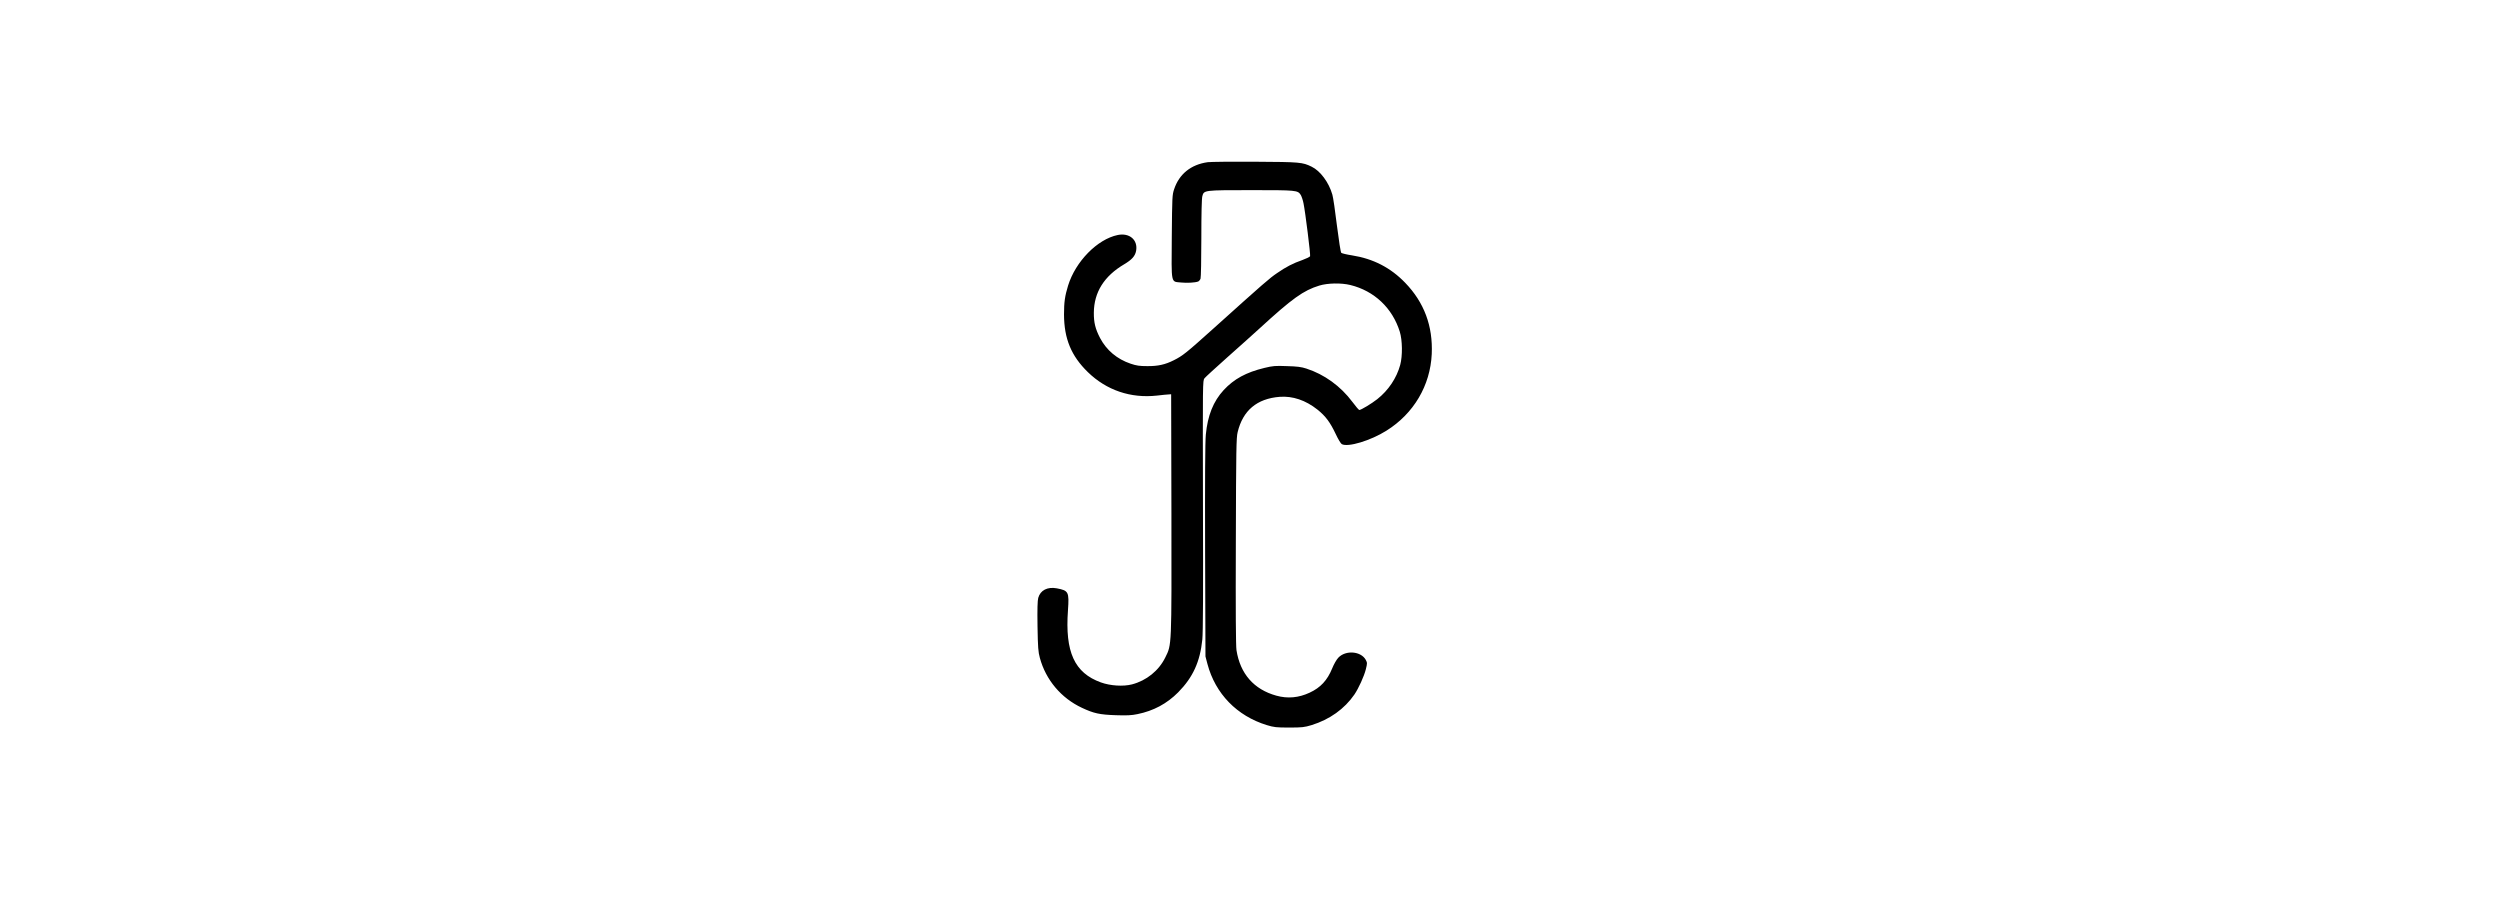
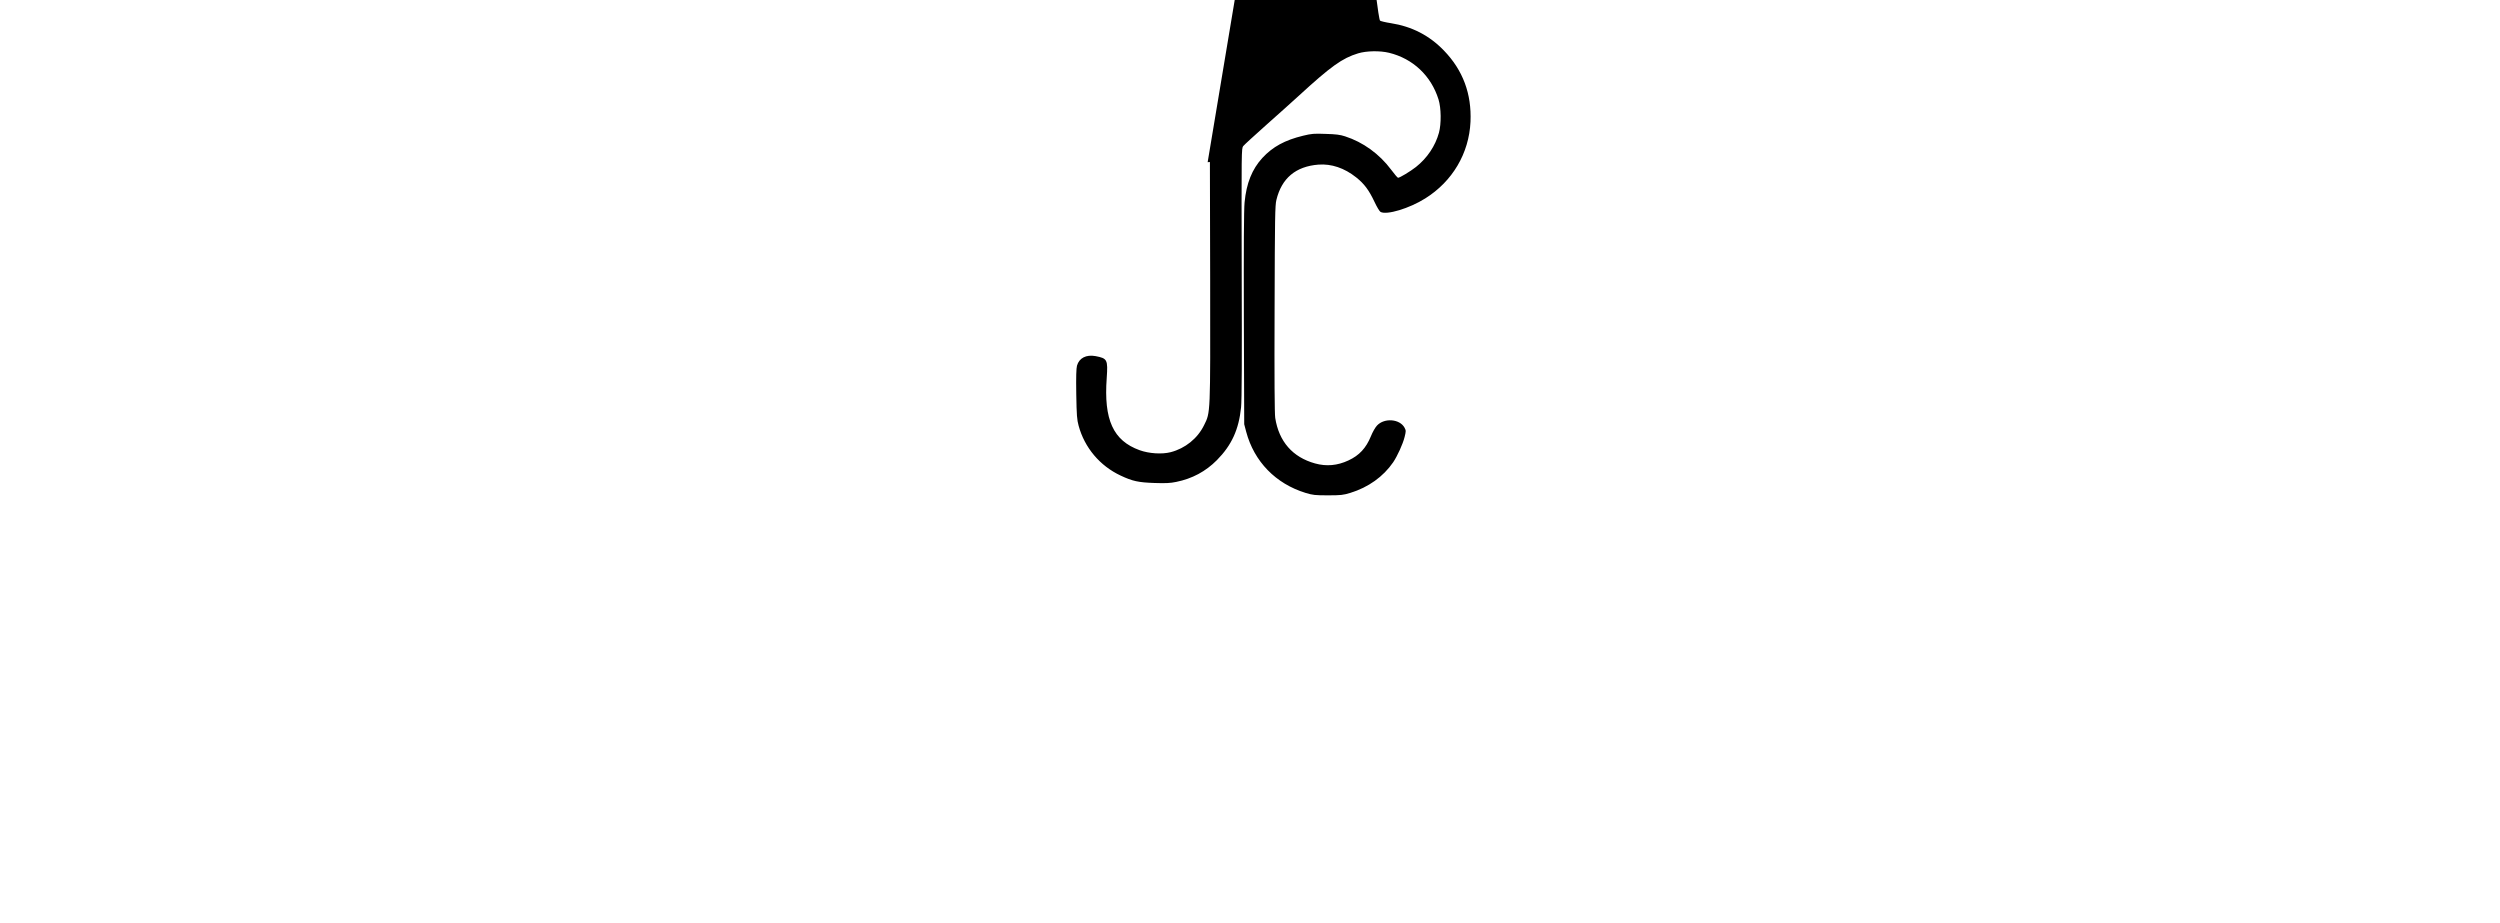
<svg xmlns="http://www.w3.org/2000/svg" version="1.0" width="100%" height="100mm" viewBox="0 0 1024 1024" preserveAspectRatio="xMidYMid meet">
  <g transform="translate(0,1024) scale(0.1,-0.1)" fill="#000000" stroke="none">
-     <path d="M4650 8440 c-185 -26 -316 -131 -372 -300 -21 -62 -22 -83 -26 -527 -4 -537 -12 -496 103 -508 65 -7 156 -2 190 11 9 4 21 18 26 31 5 13 9 215 9 451 0 271 4 441 11 465 18 67 17 67 544 67 503 0 514 -1 548 -53 9 -15 24 -57 31 -94 20 -97 79 -570 73 -586 -3 -8 -40 -26 -84 -42 -106 -37 -182 -76 -283 -146 -84 -57 -137 -103 -705 -614 -304 -273 -341 -303 -441 -353 -95 -48 -175 -66 -294 -65 -87 0 -119 5 -185 27 -151 51 -268 150 -339 285 -52 100 -70 171 -69 281 2 227 114 406 338 538 84 50 120 90 131 148 22 121 -73 203 -204 176 -226 -47 -468 -293 -551 -562 -35 -115 -45 -182 -45 -320 1 -269 80 -460 265 -640 207 -201 475 -292 766 -260 59 7 119 13 133 13 l25 2 3 -1319 c2 -1494 4 -1457 -68 -1602 -72 -147 -209 -257 -370 -299 -97 -25 -240 -16 -345 22 -293 106 -399 337 -365 801 14 204 7 218 -124 243 -104 19 -182 -21 -206 -106 -8 -30 -11 -122 -8 -316 4 -238 8 -284 26 -350 66 -244 236 -446 467 -554 132 -62 196 -76 376 -82 123 -4 174 -2 240 12 178 36 327 116 452 242 164 166 243 340 268 586 8 78 10 534 7 1492 -3 1368 -3 1381 17 1407 11 14 126 119 255 234 129 114 290 259 357 320 362 332 486 421 663 475 93 28 241 31 344 6 265 -65 466 -255 548 -517 30 -96 32 -270 5 -370 -40 -146 -130 -281 -255 -380 -62 -49 -180 -120 -199 -120 -5 0 -40 40 -76 89 -131 176 -313 307 -512 371 -55 18 -102 24 -215 27 -131 5 -155 3 -250 -20 -203 -49 -338 -123 -452 -246 -115 -125 -178 -282 -198 -494 -8 -75 -10 -505 -8 -1287 l4 -1175 22 -84 c88 -330 327 -576 659 -678 80 -24 103 -27 248 -27 145 0 168 3 248 27 201 62 366 180 476 340 47 70 107 201 127 281 16 66 16 70 -1 103 -53 97 -223 111 -305 24 -20 -21 -49 -72 -68 -119 -54 -132 -129 -213 -250 -269 -122 -57 -244 -68 -370 -33 -249 69 -401 243 -442 505 -7 48 -10 426 -7 1210 3 1027 5 1147 20 1209 58 241 214 372 466 392 144 11 288 -37 420 -142 90 -72 141 -141 202 -270 26 -56 57 -108 68 -113 68 -37 320 39 496 150 302 189 486 501 502 850 14 310 -84 573 -295 791 -162 168 -355 267 -590 304 -59 9 -112 22 -119 28 -7 6 -27 135 -48 301 -19 160 -42 315 -51 345 -39 136 -134 264 -230 310 -102 50 -129 52 -624 55 -256 2 -494 -1 -530 -5z" />
+     <path d="M4650 8440 l25 2 3 -1319 c2 -1494 4 -1457 -68 -1602 -72 -147 -209 -257 -370 -299 -97 -25 -240 -16 -345 22 -293 106 -399 337 -365 801 14 204 7 218 -124 243 -104 19 -182 -21 -206 -106 -8 -30 -11 -122 -8 -316 4 -238 8 -284 26 -350 66 -244 236 -446 467 -554 132 -62 196 -76 376 -82 123 -4 174 -2 240 12 178 36 327 116 452 242 164 166 243 340 268 586 8 78 10 534 7 1492 -3 1368 -3 1381 17 1407 11 14 126 119 255 234 129 114 290 259 357 320 362 332 486 421 663 475 93 28 241 31 344 6 265 -65 466 -255 548 -517 30 -96 32 -270 5 -370 -40 -146 -130 -281 -255 -380 -62 -49 -180 -120 -199 -120 -5 0 -40 40 -76 89 -131 176 -313 307 -512 371 -55 18 -102 24 -215 27 -131 5 -155 3 -250 -20 -203 -49 -338 -123 -452 -246 -115 -125 -178 -282 -198 -494 -8 -75 -10 -505 -8 -1287 l4 -1175 22 -84 c88 -330 327 -576 659 -678 80 -24 103 -27 248 -27 145 0 168 3 248 27 201 62 366 180 476 340 47 70 107 201 127 281 16 66 16 70 -1 103 -53 97 -223 111 -305 24 -20 -21 -49 -72 -68 -119 -54 -132 -129 -213 -250 -269 -122 -57 -244 -68 -370 -33 -249 69 -401 243 -442 505 -7 48 -10 426 -7 1210 3 1027 5 1147 20 1209 58 241 214 372 466 392 144 11 288 -37 420 -142 90 -72 141 -141 202 -270 26 -56 57 -108 68 -113 68 -37 320 39 496 150 302 189 486 501 502 850 14 310 -84 573 -295 791 -162 168 -355 267 -590 304 -59 9 -112 22 -119 28 -7 6 -27 135 -48 301 -19 160 -42 315 -51 345 -39 136 -134 264 -230 310 -102 50 -129 52 -624 55 -256 2 -494 -1 -530 -5z" />
  </g>
</svg>